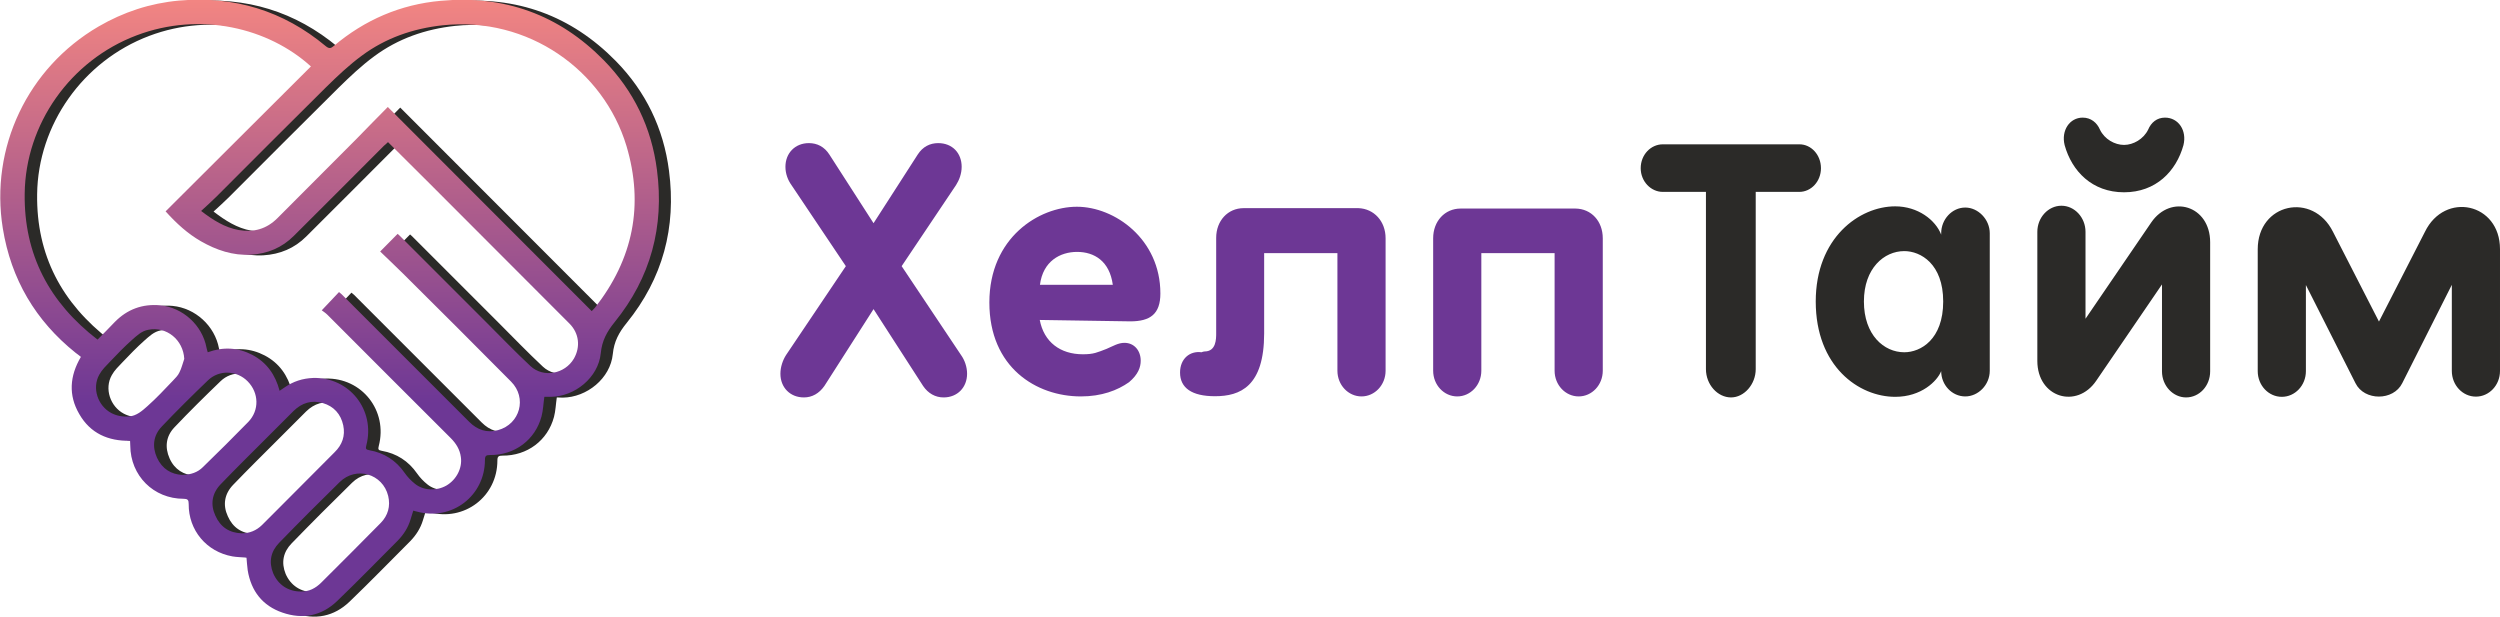
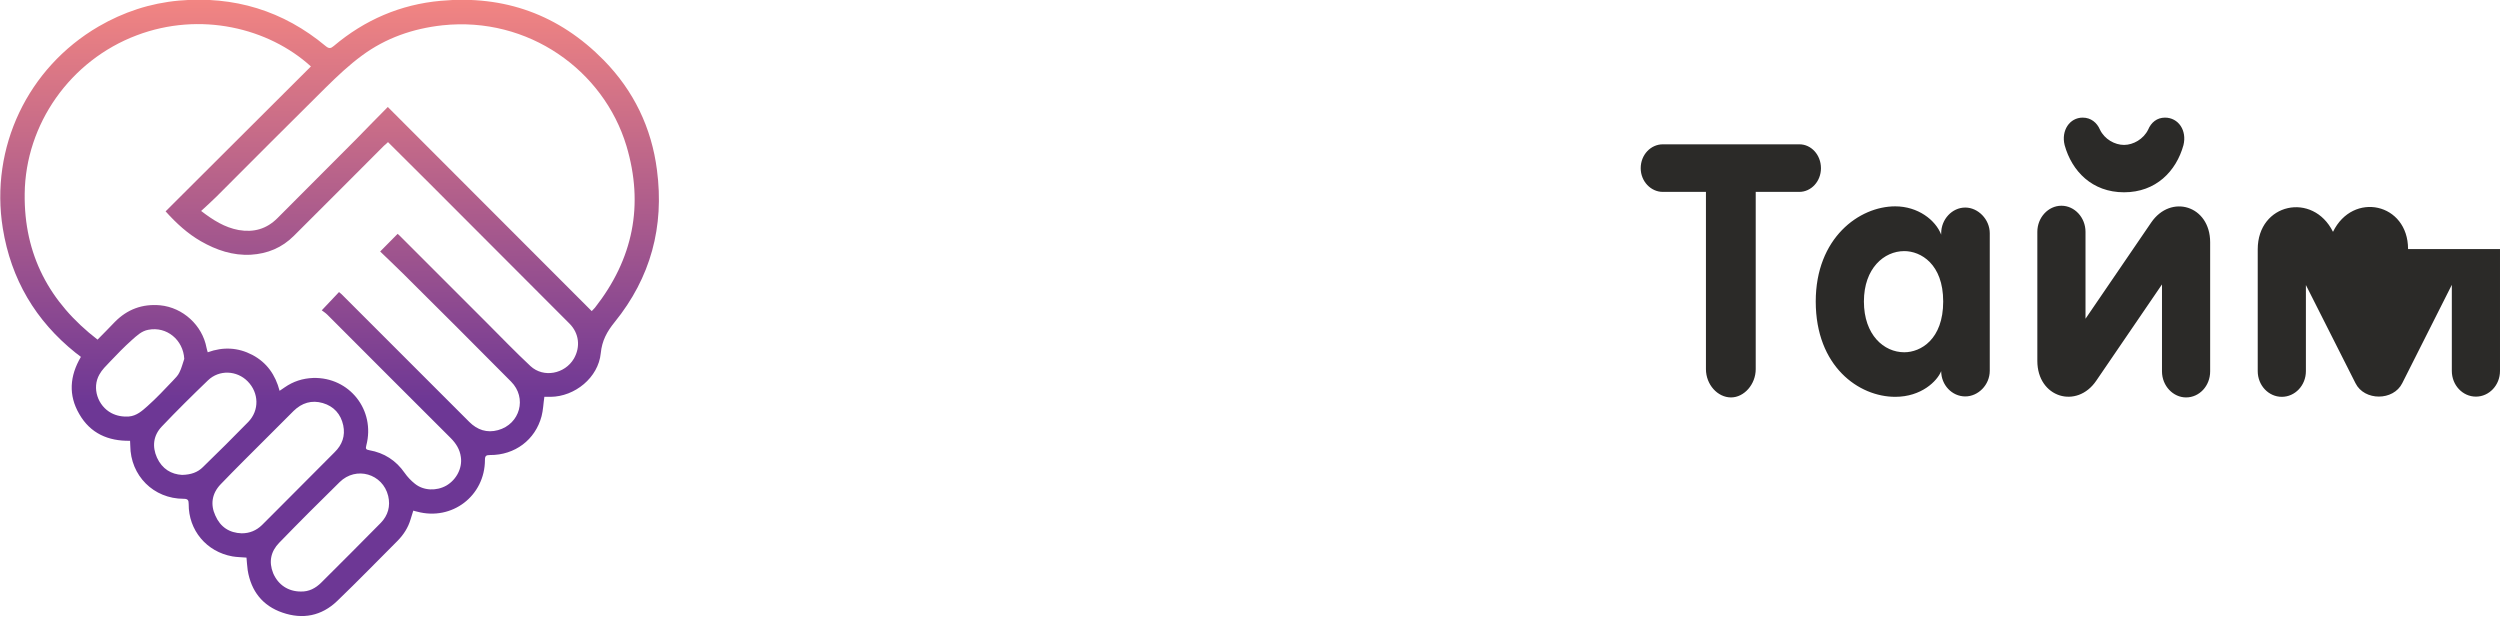
<svg xmlns="http://www.w3.org/2000/svg" version="1.1" id="Слой_1" x="0" y="0" viewBox="0 0 1245.5 307.3" xml:space="preserve">
  <style>.st1{fill:#2b2a28}</style>
  <g id="Layer_2">
-     <path d="M481.8 186.2c0 6.8-4.8 11.8-11.7 11.8-4.1 0-7.7-2-10.2-5.7L435.2 154l-24.5 38.3c-2.6 3.7-6.1 5.7-10.2 5.7-6.9 0-11.7-5-11.7-11.8 0-3.4 1.2-6.8 2.8-9.3l29.8-44.3-27.1-40.4c-1.8-2.5-3-5.7-3-9.1 0-6.8 4.8-11.8 11.7-11.8 4.1 0 7.7 1.8 10.2 5.7l22 34.2 22-34.2c2.5-3.9 6.1-5.7 10.2-5.7 7.1 0 11.7 5 11.7 11.8 0 3.4-1.2 6.6-2.8 9.1l-27.1 40.4 29.6 44.3c1.8 2.5 3 5.9 3 9.3m96.3-40c0 10.3-5.1 13.9-15 13.9l-45.1-.7c2.1 11 10.2 17.1 21.5 17.1 5.4 0 7.1-.9 11.8-2.7 3.3-1.4 5.8-3 8.9-3 4.9 0 8.1 3.9 8.1 8.9 0 3.2-1.2 6.8-5.8 10.7-5.8 4.1-13.7 7.1-24 7.1-22.2 0-45.6-14.4-45.6-46.8s24.8-47.7 43.6-47.7 41.6 16.1 41.6 43.2m-60-4.3h36.3c-1.6-11.8-9.2-16.4-17.8-16.4-8.4 0-17 4.6-18.5 16.4m172.2-23.2v66c0 7.1-5.4 12.8-12 12.8s-12-5.7-12-12.8v-58.6h-36.5v40c0 26.5-12 31.3-24.5 31.3-11.5 0-17.4-4.1-17.4-11.8 0-6.9 4.9-10.9 10.7-10.1.3-.2 1.3-.4 1.5-.4 5.8 0 5.8-6.2 5.8-9.1v-47.5c0-8.5 5.8-14.8 13.7-14.8h57.2c7.7.3 13.5 6.5 13.5 15m108.2 0v66c0 7.1-5.4 12.8-12 12.8s-12-5.7-12-12.8v-58.6H738v58.6c0 7.1-5.4 12.8-12 12.8s-12-5.7-12-12.8v-66c0-8.5 5.8-14.8 13.7-14.8h57.2c7.9.1 13.6 6.3 13.6 14.8" style="fill:#6d3795" />
-     <path class="st1" d="M907.2 83.8c0 6.6-4.9 11.8-10.8 11.8h-21.7v88.3c0 7.6-5.8 14.1-12.3 14.1-6.7 0-12.5-6.4-12.5-14.1V95.6h-21.5c-5.9 0-11-5.2-11-11.8 0-6.8 5.1-11.9 11-11.9h68.1c5.8 0 10.7 5.2 10.7 11.9m84.1 32.4v68.5c0 7.1-5.8 12.8-12.2 12.8-6.6 0-12-5.7-12-12.6-2 5-9.9 12.8-22.9 12.8-18.1 0-39.6-15.1-39.6-47.5 0-31.7 21.7-47.4 39.6-47.4 11.3 0 20.1 6.8 22.9 14.1v-.7c0-6.9 5.4-12.8 12-12.8 6.4 0 12.2 5.9 12.2 12.8m-23.2 34c0-18.7-11.2-25.1-19.4-25.1-10 0-20.1 8.5-20.1 25.1 0 16.7 10 25.3 20.1 25.3 8.2 0 19.4-6.4 19.4-25.3m133-29.5V185c0 7.3-5.4 13-12 13-6.4 0-12-5.7-12-13v-43.3l-32.7 47.9c-9.7 14.4-29.4 8.5-29.4-9.8v-64.3c0-7.1 5.4-13 12-13s12 5.9 12 13v43.3l32.7-47.9c9.8-14.4 29.4-8.5 29.4 9.8m-13.3-48.4c-3.6 13-13.7 23.5-29.6 23.5s-26-10.5-29.6-23.5c-1.8-7.3 2.5-13.7 9-13.7 4.1 0 7.1 2.5 8.6 6 2.3 4.8 7.4 7.6 12 7.6s9.7-2.9 12-7.6c1.5-3.6 4.4-6 8.4-6 6.7 0 11 6.4 9.2 13.7m157.7 51.8v60.7c0 7.1-5.4 12.8-12 12.8s-12-5.7-12-12.8v-42.9l-24.7 49c-4.4 8.9-18.9 8.9-23.3 0l-24.7-48.9v42.9c0 7.1-5.4 12.8-12 12.8s-12-5.7-12-12.8v-60.7c0-23 27.5-28.8 37.5-8.7l22.9 44.7 22.9-44.7c9.9-20.3 37.4-14.4 37.4 8.6" />
+     <path class="st1" d="M907.2 83.8c0 6.6-4.9 11.8-10.8 11.8h-21.7v88.3c0 7.6-5.8 14.1-12.3 14.1-6.7 0-12.5-6.4-12.5-14.1V95.6h-21.5c-5.9 0-11-5.2-11-11.8 0-6.8 5.1-11.9 11-11.9h68.1c5.8 0 10.7 5.2 10.7 11.9m84.1 32.4v68.5c0 7.1-5.8 12.8-12.2 12.8-6.6 0-12-5.7-12-12.6-2 5-9.9 12.8-22.9 12.8-18.1 0-39.6-15.1-39.6-47.5 0-31.7 21.7-47.4 39.6-47.4 11.3 0 20.1 6.8 22.9 14.1v-.7c0-6.9 5.4-12.8 12-12.8 6.4 0 12.2 5.9 12.2 12.8m-23.2 34c0-18.7-11.2-25.1-19.4-25.1-10 0-20.1 8.5-20.1 25.1 0 16.7 10 25.3 20.1 25.3 8.2 0 19.4-6.4 19.4-25.3m133-29.5V185c0 7.3-5.4 13-12 13-6.4 0-12-5.7-12-13v-43.3l-32.7 47.9c-9.7 14.4-29.4 8.5-29.4-9.8v-64.3c0-7.1 5.4-13 12-13s12 5.9 12 13v43.3l32.7-47.9c9.8-14.4 29.4-8.5 29.4 9.8m-13.3-48.4c-3.6 13-13.7 23.5-29.6 23.5s-26-10.5-29.6-23.5c-1.8-7.3 2.5-13.7 9-13.7 4.1 0 7.1 2.5 8.6 6 2.3 4.8 7.4 7.6 12 7.6s9.7-2.9 12-7.6c1.5-3.6 4.4-6 8.4-6 6.7 0 11 6.4 9.2 13.7m157.7 51.8v60.7c0 7.1-5.4 12.8-12 12.8s-12-5.7-12-12.8v-42.9l-24.7 49c-4.4 8.9-18.9 8.9-23.3 0l-24.7-48.9v42.9c0 7.1-5.4 12.8-12 12.8s-12-5.7-12-12.8v-60.7c0-23 27.5-28.8 37.5-8.7c9.9-20.3 37.4-14.4 37.4 8.6" />
  </g>
  <g id="Layer_1">
-     <path class="st1" d="M277.4 198c-.5 3.4-.6 6.7-1.4 9.7-3.1 11.7-13.3 19.4-25.7 19.3-1.9 0-2.5.4-2.5 2.4 0 18-16.5 30.5-33.8 25.8-.6-.1-1.1-.3-1.9-.5-.5 1.5-.9 3-1.4 4.5-1.2 4-3.4 7.4-6.3 10.4-10 10-20 20.3-30.2 30.1-7.8 7.5-17.2 9.3-27.3 5.8-9.9-3.4-15.6-10.7-17.3-21.1-.3-2.1-.4-4.2-.6-6.3-2.3-.2-4.7-.2-7-.6-12.9-2.3-21.9-13-21.8-26.1 0-1.9-.4-2.6-2.5-2.6-15 0-26.5-11.5-26.6-26.5 0-.7-.1-1.4-.1-2.4-10.9.2-19.8-3.7-25.3-13.3-5.5-9.4-4.8-19 .8-28.5-.9-.7-1.7-1.4-2.6-2-20-16-32.2-36.7-36.3-62C1 74 19.9 34.2 55.1 13.6 67.5 6.4 80.8 2 95.1.7c27.5-2.4 52 5 73.2 22.7 1.6 1.3 2.5 1.2 4-.1 15.4-13 33.2-20.7 53.3-22.5 31.7-2.9 58.9 6.9 81.2 29.6 14.9 15.2 23.8 33.6 26.5 54.7 3.7 28.2-3.1 53.6-21.1 75.8-3.8 4.7-6.3 9.2-6.9 15.5-1.2 12.1-12.9 21.6-25 21.7-1 0-2-.1-2.9-.1M199.5 71.1c-.8.8-1.4 1.3-2 1.8-15 15-29.9 30-44.9 44.9-5.9 5.9-13.1 8.9-21.4 9.4-9 .5-17.2-2.3-24.9-6.7-6.6-3.8-12.1-8.8-17.6-14.9 24.2-24.1 48.3-48.1 72.4-72.2C140 14.2 106 5.9 74.3 17.9c-33 12.5-55.4 44.2-55.8 78.9-.4 30.4 12.3 54.2 36.3 72.7 3.1-3.1 5.9-6 8.6-8.8 6.2-6.3 13.7-9.1 22.6-8.3 11.3 1.1 21 9.9 23.1 21.2.1.7.4 1.4.6 2.2 7.7-2.8 15.1-2.4 22.2 1.3 7.2 3.8 11.5 9.9 13.6 17.9 1-.7 1.8-1.2 2.5-1.7 4.3-3 9-4.5 14.2-4.7 18.1-.5 31.1 16 26.5 33.6-.4 1.6-.3 2.1 1.5 2.4 7.4 1.3 13.3 5.1 17.6 11.3 1.4 2 3.2 3.9 5.1 5.4 4.3 3.5 10.8 3.7 15.7.9 5.1-3 8-8.8 7.2-14.2-.5-3.8-2.4-6.8-5.1-9.5-20.5-20.4-40.9-40.9-61.4-61.4-1-1-2.2-1.7-2.8-2.2 3.1-3.3 5.8-6.2 8.6-9.1.4.4.9.7 1.3 1.1l17.6 17.6 46 46c4 4 8.8 5.6 14.3 4.1 11-3 14.6-16.1 6.5-24.2-17.8-18-35.8-35.9-53.7-53.7-3.8-3.8-7.8-7.5-11.5-11.1 3.1-3.2 5.9-5.9 8.7-8.8.3.3.7.6 1 .9l43.2 43.2c7.3 7.3 14.5 14.8 22 21.8 6.5 6 17.1 3.9 21.6-3.7 3.4-5.9 2.6-12.7-2.2-17.5-23.2-23.2-46.4-46.4-69.6-69.7-7-6.9-13.8-13.7-20.8-20.7m-.1-17.5c34 34 67.8 67.8 101.6 101.7.6-.6 1.1-1.1 1.6-1.7 19-24.2 24.5-51.1 15.7-80.6-11.4-37.8-49-64.6-91.6-60.1-14.7 1.6-28.3 6.3-40.2 15.1-6.4 4.7-12.2 10.2-17.9 15.8-18.3 18.1-36.4 36.3-54.6 54.5-2.4 2.4-4.9 4.6-7.6 7.1 6 4.6 11.7 8.2 18.7 9.5 7.5 1.3 13.9-.5 19.3-5.9 13.1-13.2 26.3-26.3 39.4-39.5 5.2-5.3 10.3-10.5 15.6-15.9M126.6 266c4 0 7.3-1.4 10.1-4.1l7.5-7.5c9.6-9.6 19.1-19.2 28.7-28.8 3.8-3.7 5.4-8.2 4.3-13.4-1.2-5.6-4.7-9.5-10.2-11.1s-10.4-.1-14.5 3.9l-13.2 13.2c-7.8 7.8-15.6 15.5-23.2 23.4-4.3 4.5-5.2 10-2.6 15.6 2.5 5.7 7 8.6 13.1 8.8m29.5 29c4 .1 7.3-1.6 10.2-4.5 9.9-9.9 19.8-19.7 29.6-29.7 3.6-3.7 4.9-8.3 3.7-13.4-2.7-11.1-16-15-24.2-6.9-10.1 9.9-20.2 20-30.1 30.2-4.2 4.3-5.3 9.5-3 15.2 2.5 5.8 7.6 9.1 13.8 9.1M97 237c4.5-.1 7.8-1.3 10.4-3.9 7.6-7.4 15.2-14.9 22.6-22.5 5.6-5.8 5.3-14.5-.3-20.2-5.4-5.5-14.2-5.9-19.8-.5-7.8 7.5-15.5 15.1-23 23-4.2 4.4-4.9 9.9-2.4 15.5s7.1 8.2 12.5 8.6m1-57.9c-.5-9.5-8.8-16.3-17.9-14.5-3.4.6-5.8 3-8.2 5.1-3.8 3.4-7.4 7.1-10.9 10.8-1.9 2-4 4-5.3 6.4-3.8 6.7-.8 15.6 6 19.2 2.7 1.4 5.6 1.9 8.7 1.7 3.9-.3 6.7-2.9 9.3-5.2 4.4-3.9 8.5-8.3 12.6-12.6 1.2-1.3 2.6-2.6 3.3-4.2 1.1-2.1 1.6-4.5 2.4-6.7" />
    <linearGradient id="SVGID_1_" gradientUnits="userSpaceOnUse" x1="164.082" y1=".302" x2="164.082" y2="307.312" gradientTransform="matrix(1 0 0 -1 0 307.312)">
      <stop offset=".346" style="stop-color:#6d3795" />
      <stop offset="1" style="stop-color:#f28582" />
    </linearGradient>
    <path d="M271.2 197.7c-.5 3.4-.6 6.7-1.4 9.7-3.1 11.7-13.3 19.4-25.7 19.3-1.9 0-2.5.4-2.5 2.4 0 18-16.5 30.5-33.8 25.8-.6-.1-1.1-.3-1.9-.5-.5 1.5-.9 3-1.4 4.5-1.2 4-3.4 7.4-6.3 10.4-10 10-20 20.3-30.2 30.1-7.8 7.5-17.2 9.3-27.3 5.8-9.9-3.4-15.6-10.7-17.3-21.1-.3-2.1-.4-4.2-.6-6.3-2.3-.2-4.7-.2-7-.6-12.9-2.3-21.9-13-21.8-26.1 0-1.9-.4-2.6-2.5-2.6-15 0-26.5-11.5-26.6-26.5 0-.7-.1-1.4-.1-2.4-10.9.2-19.8-3.7-25.3-13.3-5.5-9.4-4.8-19 .8-28.5-.9-.7-1.7-1.4-2.6-2-20-16-32.2-36.7-36.3-62-6.5-40.3 12.4-80 47.7-100.6C61.5 6 74.8 1.6 89.1.3c27.5-2.4 52 5 73.2 22.7 1.6 1.3 2.5 1.2 4-.1 15.4-13 33.2-20.7 53.3-22.5 31.7-2.9 58.9 6.9 81.2 29.6 14.9 15.2 23.8 33.6 26.5 54.7 3.7 28.2-3.1 53.6-21.1 75.8-3.8 4.7-6.3 9.2-6.9 15.5-1.2 12.1-12.9 21.6-25 21.7zM193.3 70.8c-.8.8-1.4 1.3-2 1.8-15 15-29.9 30-44.9 44.9-5.9 5.9-13.1 8.9-21.4 9.4-9 .5-17.2-2.3-24.9-6.7-6.6-3.8-12.1-8.8-17.6-14.9 24.2-24.1 48.3-48.1 72.4-72.2-21.1-19.2-55.1-27.5-86.8-15.5C35 30.1 12.7 61.8 12.3 96.5c-.4 30.4 12.3 54.2 36.3 72.7 3.1-3.1 5.9-6 8.6-8.8 6.2-6.3 13.7-9.1 22.6-8.3 11.3 1.1 21 9.9 23.1 21.2.1.7.4 1.4.6 2.2 7.7-2.8 15.1-2.4 22.2 1.3 7.2 3.8 11.5 9.9 13.6 17.9 1-.7 1.8-1.2 2.5-1.7 4.3-3 9-4.5 14.2-4.7 18.1-.5 31.1 16 26.5 33.6-.4 1.6-.3 2.1 1.5 2.4 7.4 1.3 13.3 5.1 17.6 11.3 1.4 2 3.2 3.9 5.1 5.4 4.3 3.5 10.8 3.7 15.7.9 5.1-3 8-8.8 7.2-14.2-.5-3.8-2.4-6.8-5.1-9.5-20.5-20.4-40.9-40.9-61.4-61.4-1-1-2.2-1.7-2.8-2.2 3.1-3.3 5.8-6.2 8.6-9.1.4.4.9.7 1.3 1.1l17.6 17.6 46 46c4 4 8.8 5.6 14.3 4.1 11-3 14.6-16.1 6.5-24.2-17.8-18-35.8-35.9-53.7-53.7-3.8-3.8-7.8-7.5-11.5-11.1 3.1-3.2 5.9-5.9 8.7-8.8.3.3.7.6 1 .9l43.2 43.2c7.3 7.3 14.5 14.8 22 21.8 6.5 6 17.1 3.9 21.6-3.7 3.4-5.9 2.6-12.7-2.2-17.5-23.2-23.2-46.4-46.4-69.6-69.7-7-6.9-13.8-13.7-20.8-20.7m-.1-17.5c34 34 67.8 67.8 101.6 101.7.6-.6 1.1-1.1 1.6-1.7 19-24.2 24.5-51.1 15.7-80.6-11.4-37.8-49-64.6-91.6-60.1-14.7 1.6-28.3 6.3-40.2 15.1-6.4 4.7-12.2 10.2-17.9 15.8C144.1 61.6 126 79.8 107.8 98c-2.4 2.4-4.9 4.6-7.6 7.1 6 4.6 11.7 8.2 18.7 9.5 7.5 1.3 13.9-.5 19.3-5.9 13.1-13.2 26.3-26.3 39.4-39.5 5.2-5.3 10.2-10.5 15.6-15.9m-72.8 212.4c4 0 7.3-1.4 10.1-4.1l7.5-7.5c9.6-9.6 19.1-19.2 28.7-28.8 3.8-3.7 5.4-8.2 4.3-13.4-1.2-5.6-4.7-9.5-10.2-11.1s-10.4-.1-14.5 3.9l-13.2 13.2c-7.8 7.8-15.6 15.5-23.2 23.4-4.3 4.5-5.2 10-2.6 15.6 2.5 5.7 7 8.6 13.1 8.8m29.5 29c4 .1 7.3-1.6 10.2-4.5 9.9-9.9 19.8-19.7 29.6-29.7 3.6-3.7 4.9-8.3 3.7-13.4-2.7-11.1-16-15-24.2-6.9-10.1 9.9-20.2 20-30.1 30.2-4.2 4.3-5.3 9.5-3 15.2 2.5 5.8 7.5 9.1 13.8 9.1m-59.2-58.1c4.5-.1 7.8-1.3 10.4-3.9 7.6-7.4 15.2-14.9 22.6-22.5 5.6-5.8 5.3-14.5-.3-20.2-5.4-5.5-14.2-5.9-19.8-.5-7.8 7.5-15.5 15.1-23 23-4.2 4.4-4.9 9.9-2.4 15.5 2.6 5.7 7.2 8.3 12.5 8.6m1.1-57.8c-.5-9.5-8.8-16.3-17.9-14.5-3.4.6-5.8 3-8.2 5.1-3.8 3.4-7.4 7.1-10.9 10.8-1.9 2-4 4-5.3 6.4-3.8 6.7-.8 15.6 6 19.2 2.7 1.4 5.6 1.9 8.7 1.7 3.9-.3 6.7-2.9 9.3-5.2 4.4-3.9 8.5-8.3 12.6-12.6 1.2-1.3 2.6-2.6 3.3-4.2 1.1-2.1 1.6-4.5 2.4-6.7" style="fill:url(#SVGID_1_)" />
  </g>
</svg>